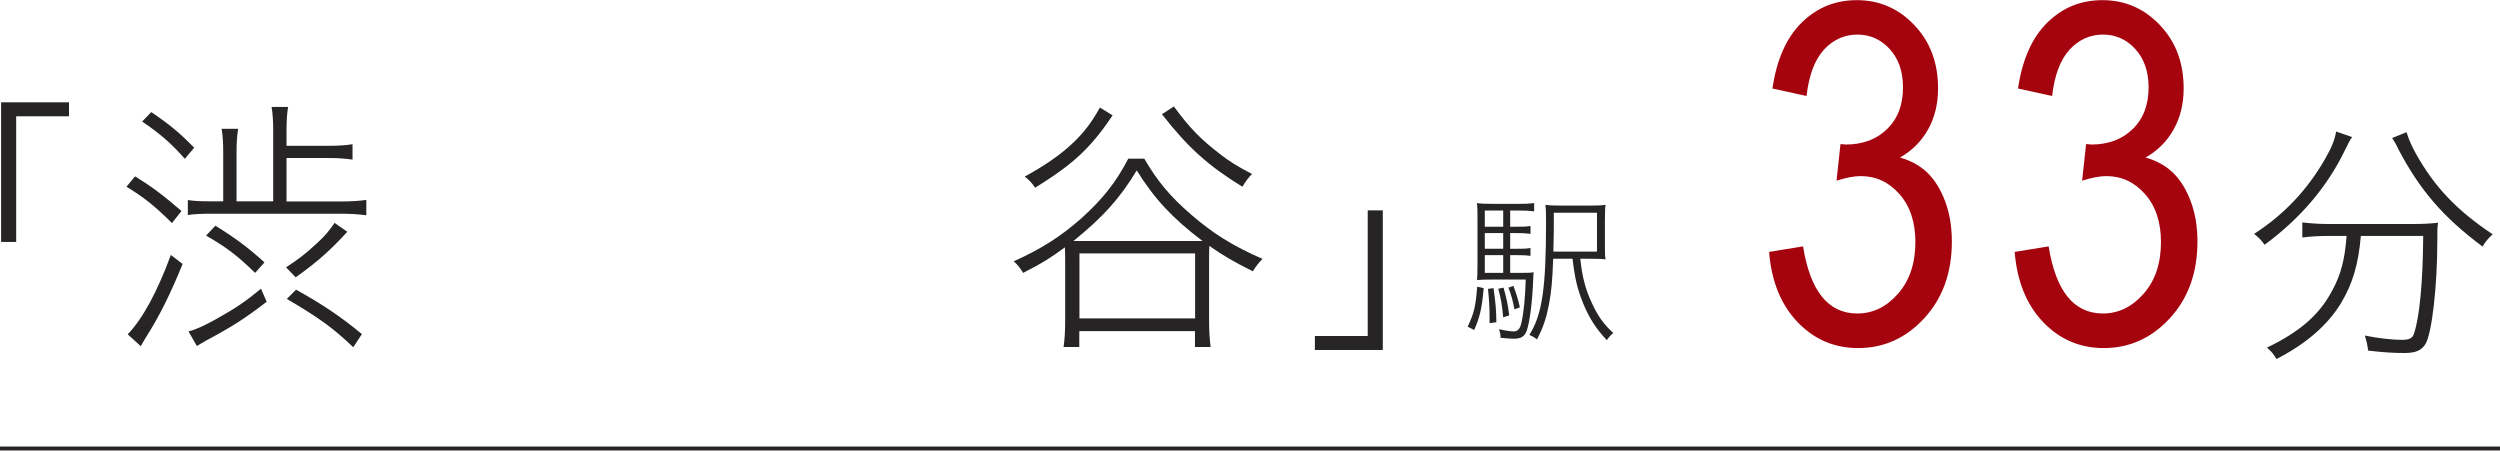
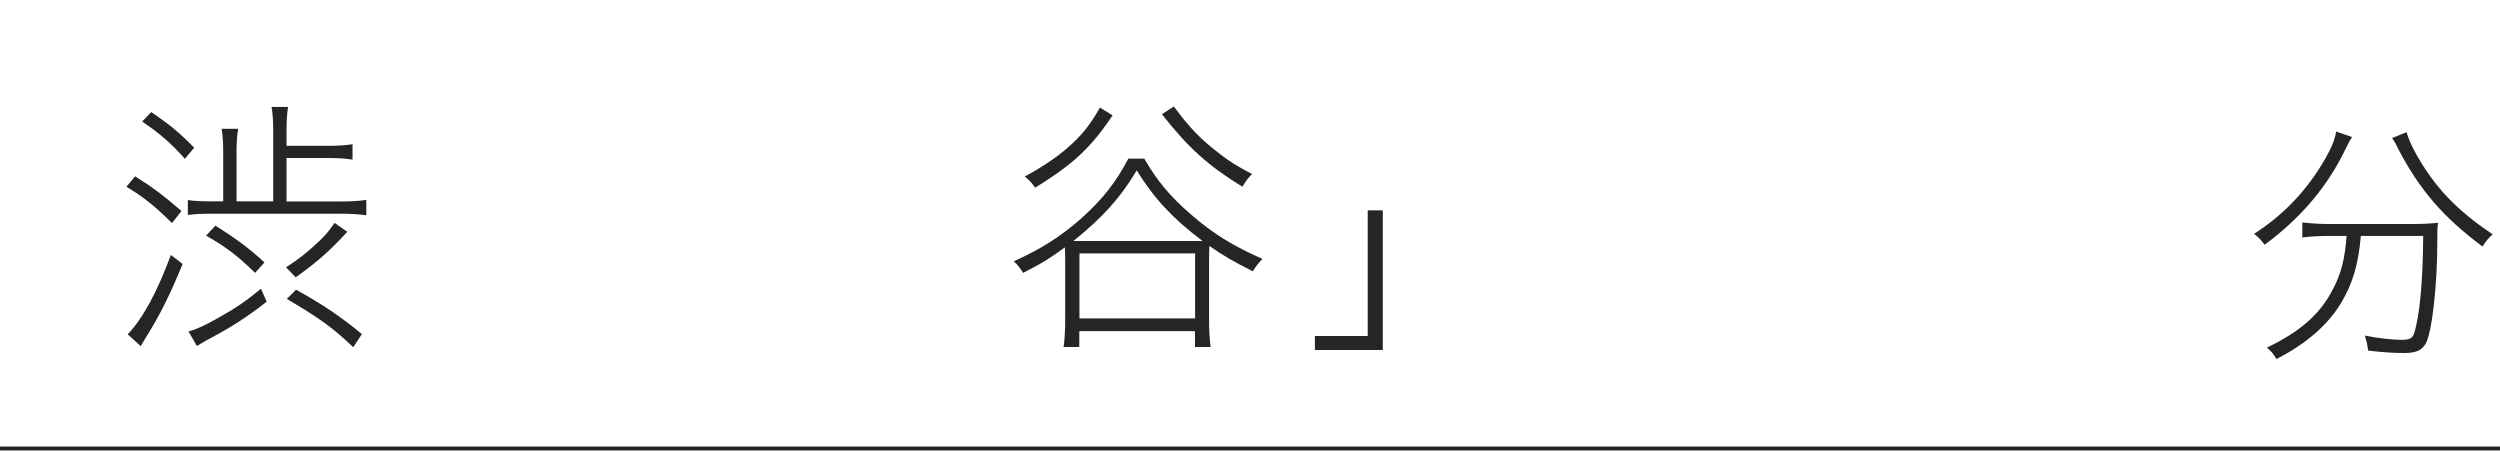
<svg xmlns="http://www.w3.org/2000/svg" id="_レイヤー_2" viewBox="0 0 157.58 28.4">
  <defs>
    <style>.cls-1{fill:#a5040e;}.cls-2{fill:#262425;}.cls-3{fill:none;stroke:#262425;stroke-width:.25px;}</style>
  </defs>
  <g id="_枠">
    <g>
-       <path class="cls-2" d="M.07,15.26V6.45H4.35v.88H1.02v7.92H.07Z" />
      <path class="cls-2" d="M8.52,11.12c1.07,.66,1.77,1.19,2.92,2.18l-.6,.76c-1.1-1.09-1.78-1.63-2.87-2.29l.54-.65Zm2.99,5.52c-.75,1.84-1.44,3.25-2.28,4.57-.2,.34-.25,.43-.36,.61l-.82-.75c.94-.97,1.87-2.69,2.72-5l.73,.56Zm-1.97-9.57c1.14,.77,1.77,1.29,2.7,2.24l-.59,.7c-.85-.97-1.56-1.58-2.69-2.35l.58-.6Zm11.83,5.63c.73,0,1.26-.03,1.72-.1v.97c-.51-.07-.99-.1-1.72-.1h-7.92c-.77,0-1.16,.02-1.61,.08v-.94c.46,.07,.82,.08,1.58,.08h.65v-3.11c0-.56-.03-1.04-.1-1.46h1.04c-.07,.44-.1,.88-.1,1.48v3.09h2.31v-4.47c0-.6-.03-1.04-.1-1.48h1.04c-.07,.41-.1,.88-.1,1.51v.94h2.65c.63,0,1.07-.03,1.51-.1v.97c-.48-.07-.9-.1-1.51-.1h-2.65v2.74h3.33Zm-4.56,6.32c-1.39,1.07-2.23,1.6-3.79,2.43-.29,.17-.42,.24-.61,.36l-.53-.92c.48-.12,1-.36,1.82-.82,1.16-.65,1.78-1.07,2.75-1.87l.36,.82Zm-3.23-4.79c1.22,.75,2.11,1.41,3.09,2.31l-.59,.66c-1.12-1.09-1.79-1.6-3.09-2.35l.59-.63Zm4.45,2.62c.82-.54,1.21-.83,1.96-1.53,.53-.49,.7-.7,1.1-1.27l.8,.56c-1.04,1.14-1.85,1.87-3.25,2.87l-.61-.63Zm4.23,5.03c-1.27-1.21-2.11-1.82-4.18-3.04l.58-.58c1.7,.94,2.89,1.75,4.15,2.8l-.54,.82Z" />
      <path class="cls-2" d="M72.12,9.99c.82,1.41,1.62,2.38,2.94,3.52,1.39,1.21,2.65,1.99,4.52,2.81-.24,.24-.44,.49-.61,.78-1.22-.61-1.84-.97-2.74-1.6-.02,.31-.02,.46-.02,1.04v3.6c0,.71,.03,1.22,.1,1.73h-.99v-1h-7.29v1h-.99c.07-.49,.1-1.02,.1-1.73v-3.55c0-.49,0-.7-.02-1-.82,.61-1.41,.99-2.63,1.61-.2-.32-.32-.48-.59-.73,1.73-.78,2.94-1.55,4.25-2.7,1.34-1.21,2.16-2.23,2.97-3.77h.99Zm-1.99-2.72c-.93,1.39-1.72,2.28-2.82,3.15q-.8,.63-2.06,1.41c-.24-.34-.39-.49-.66-.7,1.07-.58,2.02-1.22,2.65-1.77,.88-.75,1.48-1.48,2.09-2.58l.8,.49Zm4.79,7.92h.88c-1.9-1.43-3.06-2.69-4.15-4.45-1.05,1.75-2.12,2.94-3.99,4.45h7.26Zm-6.88,4.88h7.29v-4.1h-7.29v4.1Zm5.95-13.36c1,1.36,1.7,2.07,2.87,2.97,.61,.48,1.09,.78,2.06,1.29-.19,.17-.42,.48-.61,.8-2.16-1.33-3.42-2.46-5.07-4.57l.75-.49Z" />
      <path class="cls-2" d="M87.16,13.25v8.81h-4.28v-.88h3.33v-7.92h.95Z" />
-       <path class="cls-2" d="M93.52,18.16c-.11,1.27-.25,1.86-.6,2.64l-.41-.21c.4-.84,.51-1.3,.6-2.52l.41,.09Zm1.67-.96h.52c.52,0,.76,0,.96-.04-.02,.12-.02,.22-.03,.45-.05,1.41-.22,2.73-.41,3.24-.14,.37-.36,.5-.83,.5-.2,0-.43-.02-.82-.06v-.06c0-.14-.03-.29-.09-.48,.39,.09,.72,.14,.92,.14,.25,0,.4-.16,.48-.51,.15-.64,.25-1.65,.28-2.76h-2.15c-.38,0-.67,.01-.92,.03,.02-.24,.03-.44,.03-1.04v-2.66c0-.67,0-.86-.04-1.15,.27,.04,.54,.05,1.09,.05h1.52c.45,0,.68-.01,1-.05v.52c-.31-.04-.56-.05-.96-.05h-.55v1.02h.39c.41,0,.63,0,.89-.05v.5c-.29-.04-.5-.05-.89-.05h-.39v.99h.39c.41,0,.63,0,.89-.05v.5c-.26-.04-.51-.05-.89-.05h-.39v1.12Zm-.44-3.93h-1.16v1.02h1.16v-1.02Zm0,1.42h-1.16v.99h1.16v-.99Zm-1.16,1.39v1.12h1.16v-1.12h-1.16Zm.55,2.08c.14,1.05,.16,1.25,.18,2.15l-.43,.06v-.44c0-.54-.03-1.07-.1-1.72l.35-.05Zm.63-.03c.18,.63,.27,1.04,.36,1.75l-.38,.12c-.07-.77-.14-1.15-.31-1.8l.33-.07Zm.62-.11c.19,.5,.28,.78,.41,1.35l-.34,.13c-.12-.62-.19-.86-.38-1.37l.31-.11Zm4.22-1.71c.11,1.09,.31,1.88,.7,2.73,.39,.86,.76,1.39,1.38,1.95-.14,.11-.27,.25-.41,.45-.68-.72-1.12-1.41-1.5-2.34-.36-.9-.52-1.58-.66-2.79h-1.22c-.05,1.37-.11,2.07-.27,2.9-.17,.87-.36,1.43-.75,2.18-.17-.13-.25-.18-.48-.28,.81-1.3,1.05-2.93,1.05-7.16,0-.56-.01-.81-.04-1.04,.28,.04,.55,.05,1.1,.05h1.61c.56,0,.82-.01,1.08-.05-.03,.23-.04,.47-.04,1.1v1.26c0,.61,0,.85,.04,1.08-.18-.03-.48-.04-.98-.04h-.61Zm1.05-.45v-2.45h-2.72v.5c0,.61,0,.96-.03,1.95h2.75Z" />
    </g>
    <g>
-       <path class="cls-1" d="M111.5,15.88l2.15-.35c.45,2.82,1.59,4.23,3.42,4.23,.99,0,1.84-.42,2.57-1.25s1.09-1.92,1.09-3.25c0-1.25-.33-2.26-1-3.02s-1.48-1.14-2.45-1.14c-.41,0-.92,.1-1.52,.29l.25-2.31,.34,.03c1.07,0,1.94-.33,2.6-.98,.67-.65,1-1.52,1-2.62,0-1-.28-1.81-.84-2.42-.56-.61-1.24-.91-2.04-.91s-1.53,.32-2.11,.96-.94,1.61-1.09,2.91l-2.15-.47c.27-1.84,.89-3.22,1.85-4.16s2.11-1.41,3.47-1.41c1.43,0,2.64,.53,3.63,1.58,1,1.05,1.49,2.38,1.49,3.98,0,.98-.21,1.84-.63,2.59s-1.01,1.34-1.77,1.77c.7,.2,1.28,.52,1.74,.97,.46,.45,.83,1.05,1.11,1.8,.28,.75,.42,1.59,.42,2.52,0,1.97-.58,3.58-1.74,4.84s-2.55,1.88-4.17,1.88c-1.5,0-2.78-.55-3.82-1.64s-1.64-2.56-1.79-4.41Z" />
-       <path class="cls-1" d="M126.98,15.88l2.15-.35c.45,2.82,1.59,4.23,3.42,4.23,.99,0,1.84-.42,2.57-1.25s1.09-1.92,1.09-3.25c0-1.25-.33-2.26-1-3.02s-1.48-1.14-2.45-1.14c-.41,0-.92,.1-1.52,.29l.25-2.31,.34,.03c1.07,0,1.94-.33,2.6-.98,.67-.65,1-1.52,1-2.62,0-1-.28-1.81-.84-2.42-.56-.61-1.24-.91-2.04-.91s-1.53,.32-2.11,.96-.94,1.61-1.09,2.91l-2.15-.47c.27-1.84,.89-3.22,1.85-4.16s2.11-1.41,3.47-1.41c1.43,0,2.64,.53,3.63,1.58,1,1.05,1.49,2.38,1.49,3.98,0,.98-.21,1.84-.63,2.59s-1.01,1.34-1.77,1.77c.7,.2,1.28,.52,1.74,.97,.46,.45,.83,1.05,1.11,1.8,.28,.75,.42,1.59,.42,2.52,0,1.97-.58,3.58-1.74,4.84s-2.55,1.88-4.17,1.88c-1.5,0-2.78-.55-3.82-1.64s-1.64-2.56-1.79-4.41Z" />
-       <path class="cls-2" d="M148.26,8.64c-.15,.21-.23,.37-.45,.82-1.11,2.3-2.8,4.3-5.07,5.97-.19-.27-.32-.42-.66-.69,1.9-1.22,3.36-2.78,4.48-4.73,.42-.74,.61-1.21,.69-1.72l1.01,.35Zm-1.4,6.23c-.66,0-1.22,.03-1.74,.1v-.95c.52,.06,1.05,.1,1.74,.1h5.15c.72,0,1.24-.03,1.67-.08-.05,.23-.05,.45-.05,1.09,0,2.93-.34,5.84-.74,6.54-.26,.42-.61,.58-1.35,.58-.61,0-1.24-.03-2.27-.15-.05-.35-.08-.53-.21-.95,.89,.18,1.75,.27,2.33,.27,.48,0,.68-.1,.77-.4,.35-1.03,.56-3.24,.58-6.15h-3.93c-.16,1.82-.52,3.01-1.26,4.25-.84,1.37-2.17,2.54-4.06,3.51-.18-.31-.32-.48-.6-.72,2.08-1,3.32-2.08,4.12-3.61,.55-1.01,.79-1.95,.9-3.43h-1.08Zm4.83-6.54c.13,.43,.27,.76,.58,1.34,1.18,2.11,2.56,3.57,4.85,5.1-.27,.24-.45,.45-.64,.77-2.48-1.84-3.98-3.59-5.33-6.18-.14-.31-.26-.5-.37-.66l.92-.37Z" />
+       <path class="cls-2" d="M148.26,8.64c-.15,.21-.23,.37-.45,.82-1.11,2.3-2.8,4.3-5.07,5.97-.19-.27-.32-.42-.66-.69,1.9-1.22,3.36-2.78,4.48-4.73,.42-.74,.61-1.21,.69-1.72Zm-1.4,6.23c-.66,0-1.22,.03-1.74,.1v-.95c.52,.06,1.05,.1,1.74,.1h5.15c.72,0,1.24-.03,1.67-.08-.05,.23-.05,.45-.05,1.09,0,2.93-.34,5.84-.74,6.54-.26,.42-.61,.58-1.35,.58-.61,0-1.24-.03-2.27-.15-.05-.35-.08-.53-.21-.95,.89,.18,1.75,.27,2.33,.27,.48,0,.68-.1,.77-.4,.35-1.03,.56-3.24,.58-6.15h-3.93c-.16,1.82-.52,3.01-1.26,4.25-.84,1.37-2.17,2.54-4.06,3.51-.18-.31-.32-.48-.6-.72,2.08-1,3.32-2.08,4.12-3.61,.55-1.01,.79-1.95,.9-3.43h-1.08Zm4.83-6.54c.13,.43,.27,.76,.58,1.34,1.18,2.11,2.56,3.57,4.85,5.1-.27,.24-.45,.45-.64,.77-2.48-1.84-3.98-3.59-5.33-6.18-.14-.31-.26-.5-.37-.66l.92-.37Z" />
    </g>
    <line class="cls-3" y1="28.27" x2="157.58" y2="28.27" />
  </g>
</svg>